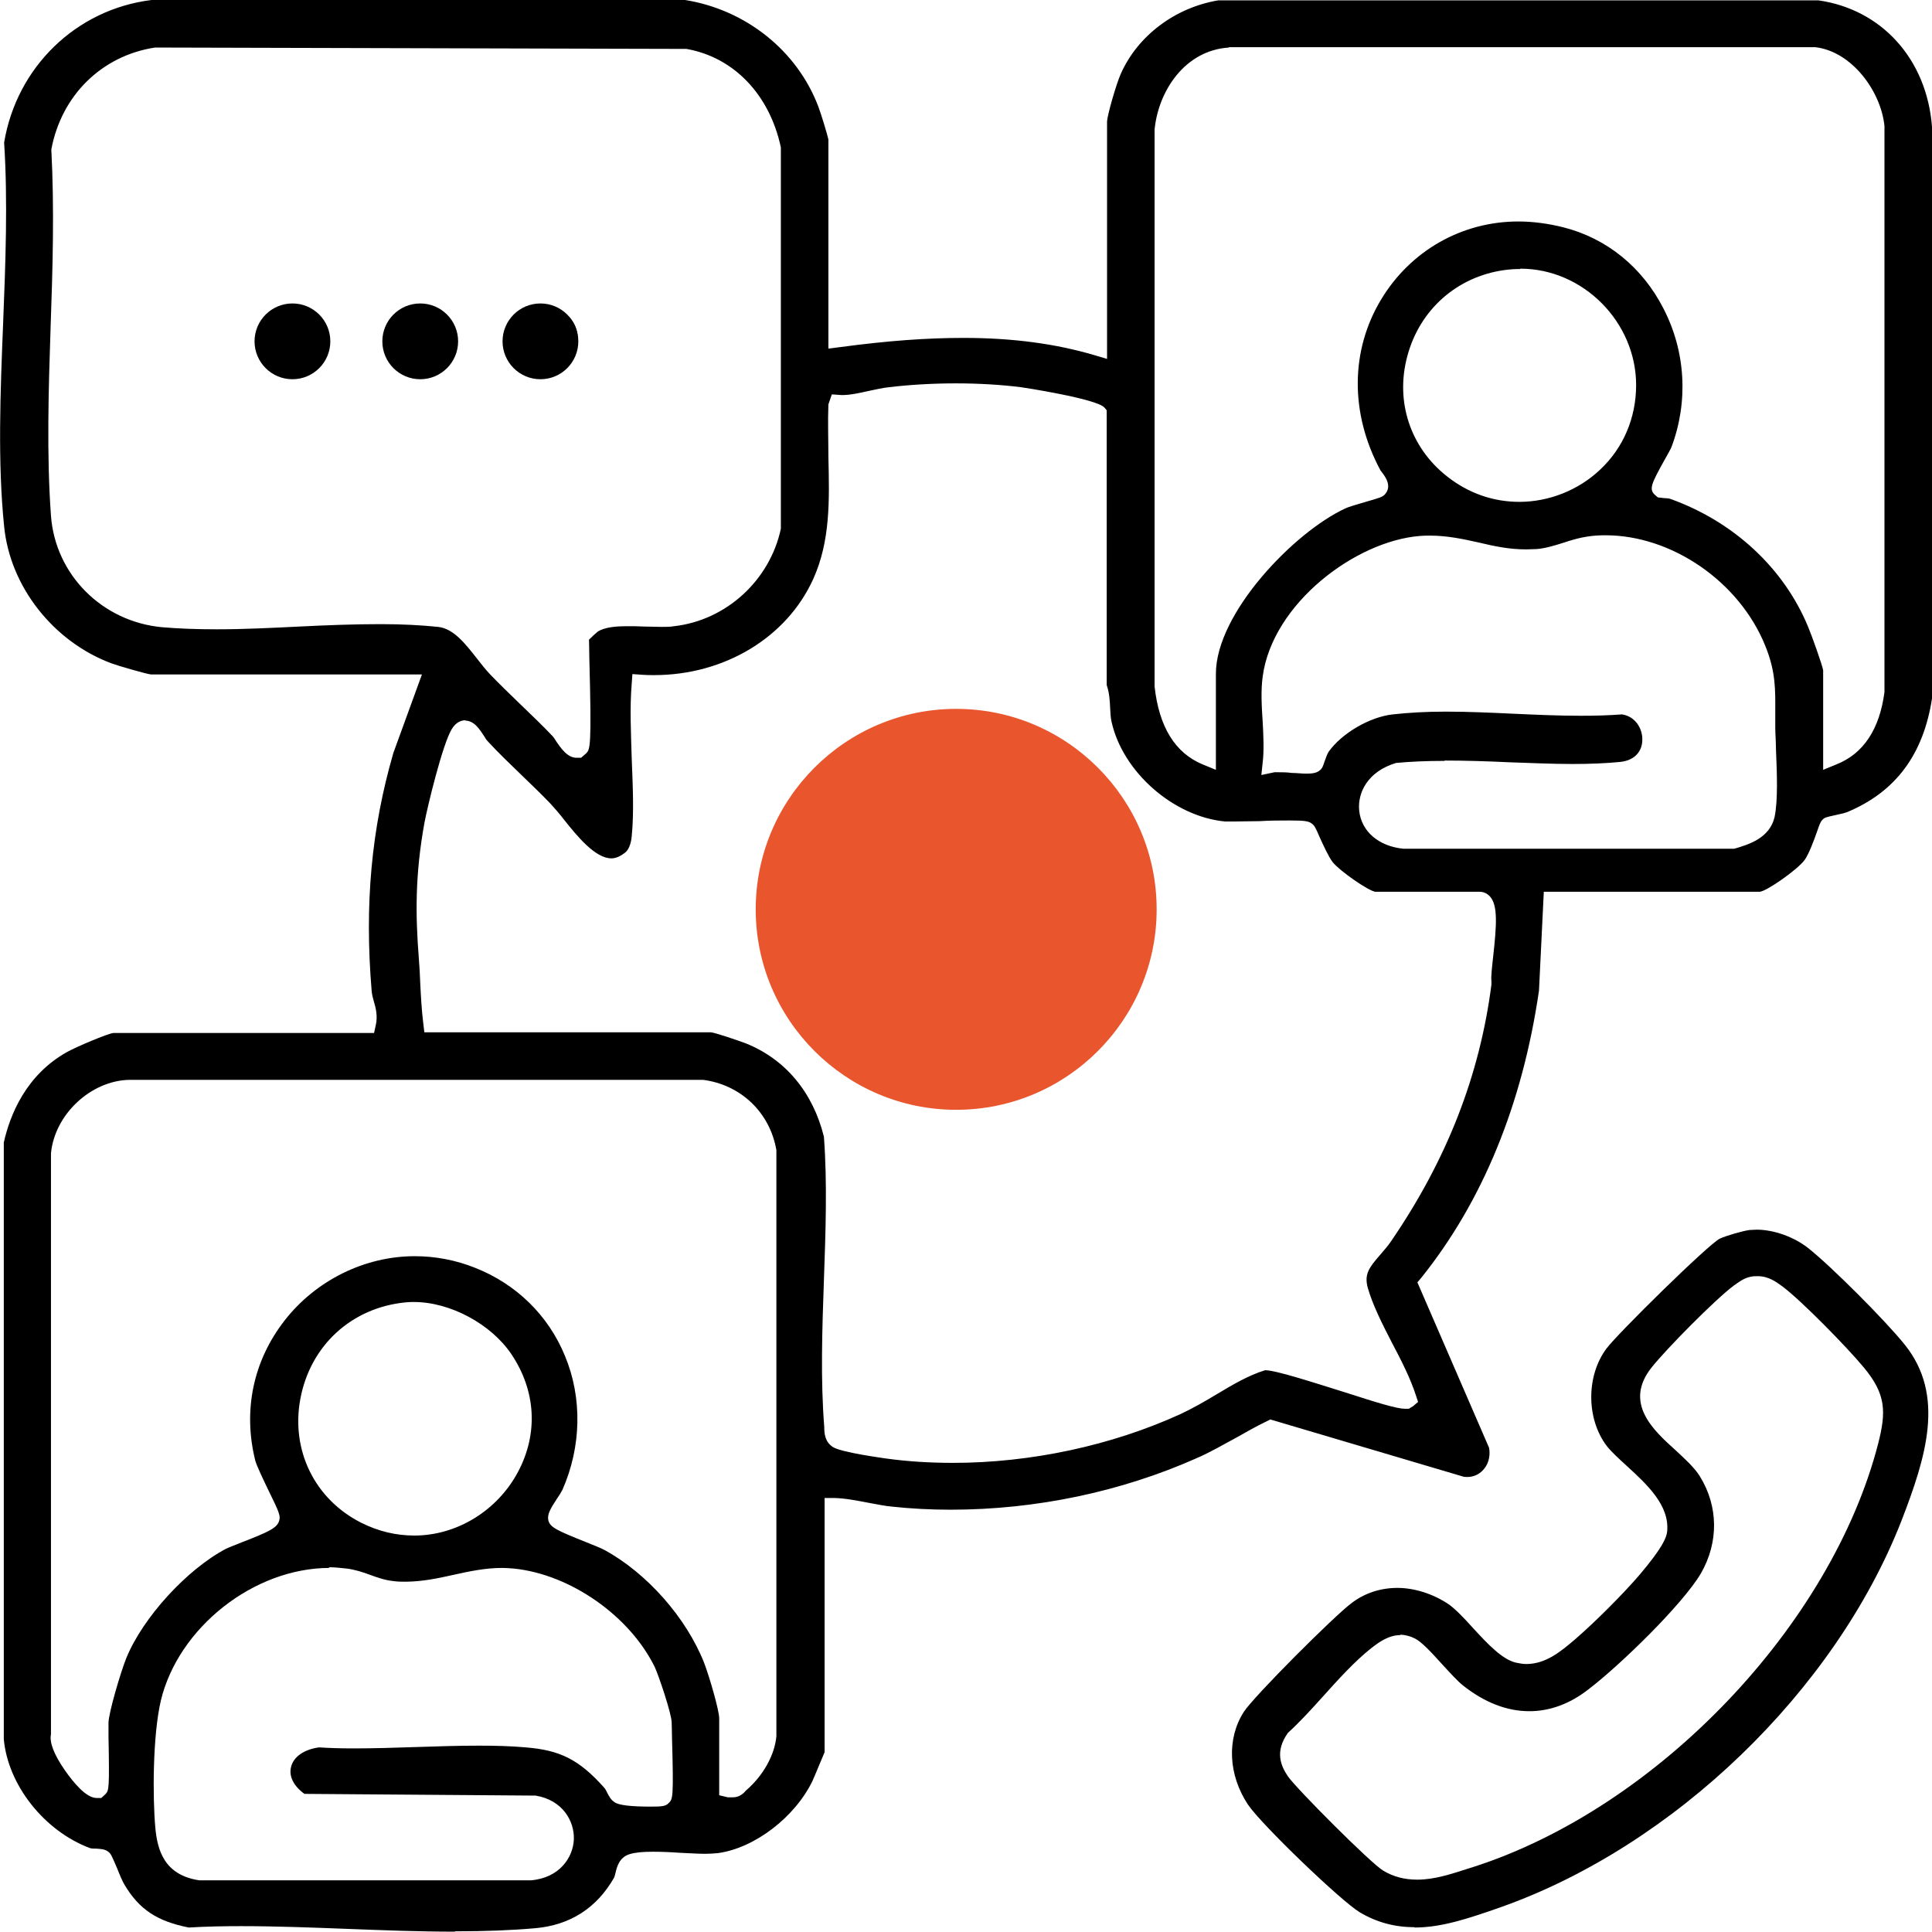
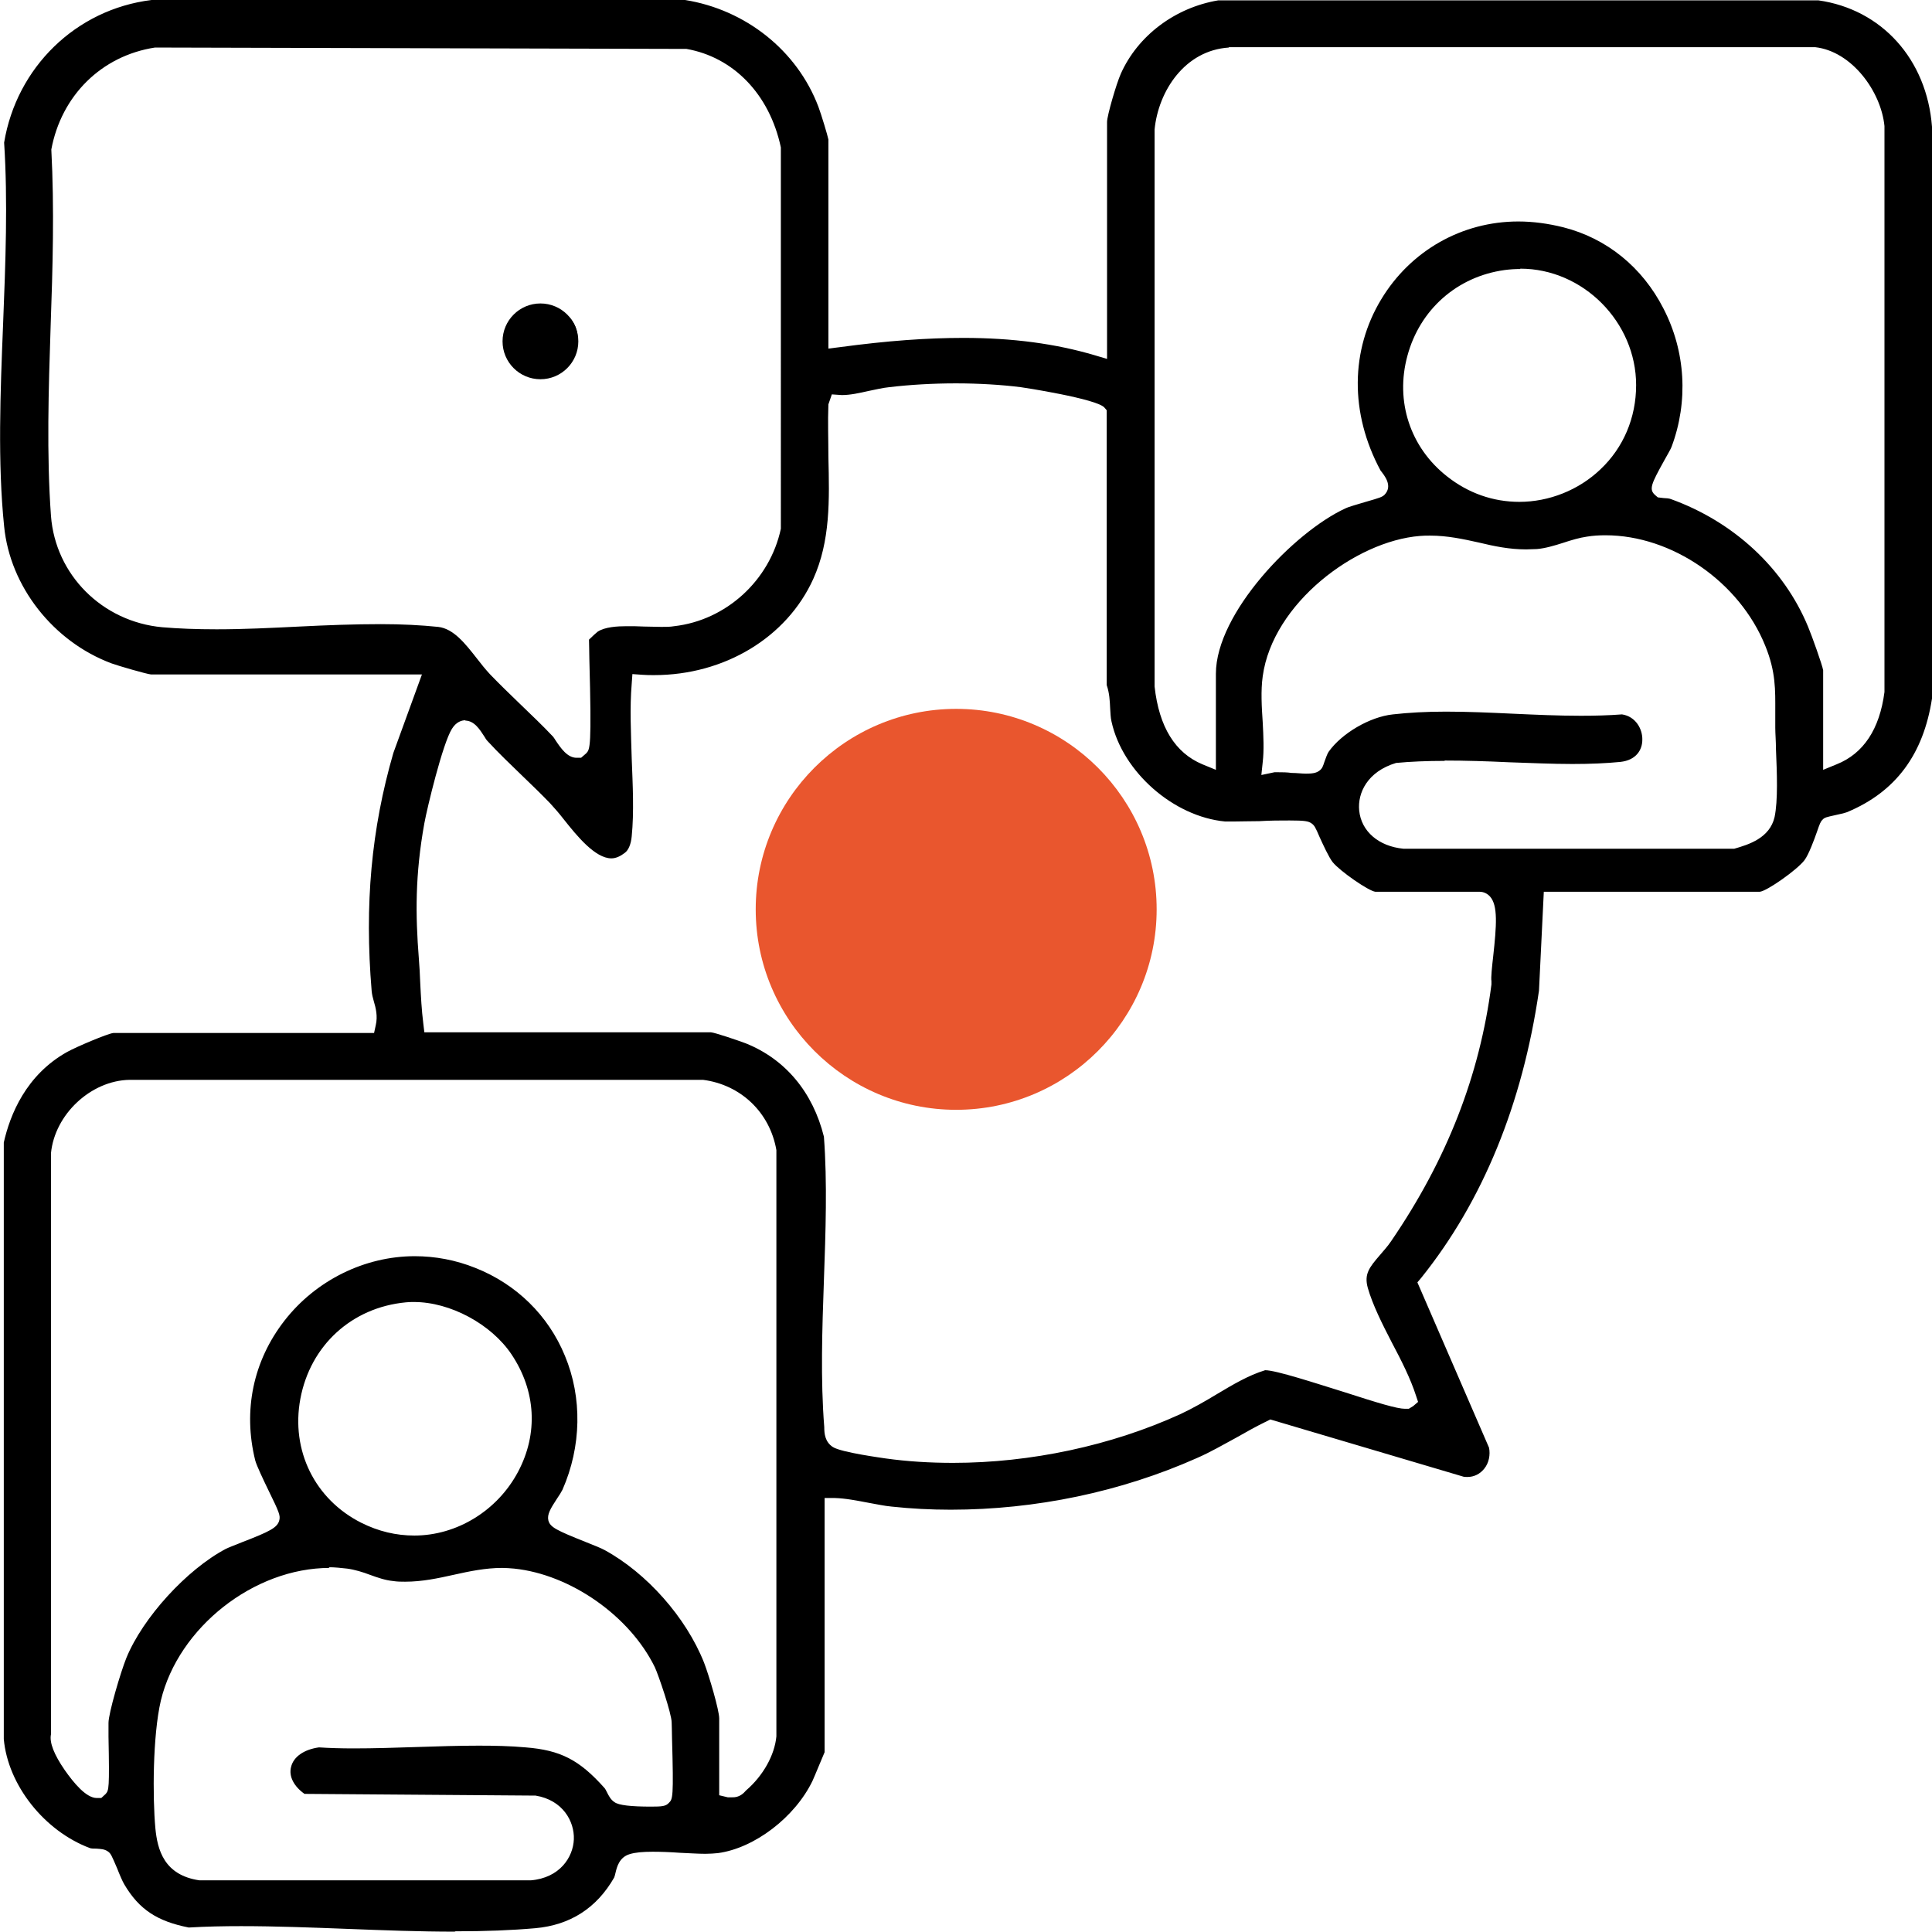
<svg xmlns="http://www.w3.org/2000/svg" id="Livello_2" data-name="Livello 2" viewBox="0 0 56.09 56.08">
  <defs>
    <style>
      .cls-1 {
        fill: #e9562e;
      }
    </style>
  </defs>
  <g id="Livello_1-2" data-name="Livello 1">
    <path class="cls-1" d="M33.58,26.4c0,3.21-2.61,5.82-5.82,5.82s-5.82-2.61-5.82-5.82,2.61-5.82,5.82-5.82,5.82,2.61,5.82,5.82" />
    <path d="M13.2,56.08c-1.02,0-2.06-.04-3.1-.08-1.04-.04-2.09-.08-3.1-.08-.51,0-1.02.01-1.52.04-.91-.18-1.44-.52-1.87-1.25-.05-.08-.14-.29-.21-.47-.16-.37-.18-.43-.27-.49-.1-.07-.21-.07-.33-.08-.07,0-.16,0-.2-.02-1.32-.5-2.37-1.83-2.49-3.16v-17.32c.18-.8.64-1.96,1.84-2.63.27-.15,1.17-.53,1.34-.55h7.57l.05-.23c.06-.26,0-.5-.06-.7-.03-.1-.05-.19-.06-.29-.21-2.51-.01-4.7.63-6.91l.83-2.28h-7.87c-.12-.01-.95-.25-1.14-.32-1.69-.63-2.95-2.23-3.12-3.98-.19-1.85-.11-3.89-.03-5.87.07-1.76.14-3.58.03-5.27C.48,1.96,2.2.27,4.4,0h15.49c1.75.28,3.25,1.46,3.87,3.1.08.21.27.84.29.95v6.07l.32-.04c1.41-.19,2.55-.27,3.6-.27,1.44,0,2.68.17,3.8.5l.37.11V3.54c0-.18.27-1.11.4-1.4.49-1.1,1.57-1.92,2.83-2.13h17.42c1.84.26,3.15,1.71,3.3,3.67v16.6c-.25,1.62-1.05,2.71-2.47,3.3-.08.03-.23.06-.36.09-.22.05-.29.06-.35.13-.06.06-.08.12-.16.35-.08.23-.24.66-.36.82-.21.28-1.09.9-1.3.92h-6.27l-.14,2.87c-.48,3.29-1.63,6.11-3.42,8.34l-.11.13,2.08,4.8c.04.2,0,.44-.14.61-.12.15-.29.24-.49.24-.05,0-.1,0-.15-.02l-5.57-1.65-.1.05c-.31.15-.61.32-.91.49-.37.2-.73.41-1.12.58-2.2.98-4.68,1.5-7.15,1.5-.58,0-1.15-.03-1.71-.09-.22-.02-.44-.07-.67-.11-.32-.06-.66-.13-.99-.14h-.29s0,7.38,0,7.38c-.02.04-.29.7-.35.83-.51,1.06-1.69,1.96-2.75,2.1-.11.01-.23.02-.36.02-.23,0-.49-.02-.75-.03-.27-.02-.54-.03-.78-.03-.29,0-.51.02-.67.07-.3.09-.37.37-.41.54-.01.05-.03.12-.04.14-.51.89-1.28,1.38-2.29,1.47-.68.06-1.44.09-2.32.09ZM9.57,45.52c-2.2,0-4.39,1.73-4.9,3.85-.24,1.03-.24,2.82-.16,3.7.06.63.25,1.37,1.28,1.52h9.62c.84-.07,1.23-.67,1.25-1.19.02-.52-.32-1.14-1.11-1.27l-6.71-.05c-.31-.22-.46-.51-.39-.78.07-.3.38-.51.81-.57.3.02.65.03,1,.03.6,0,1.22-.02,1.83-.04.61-.02,1.21-.04,1.81-.04.46,0,.92.01,1.36.05,1.01.08,1.56.36,2.29,1.18.02.02.05.08.07.12.05.1.11.22.22.29.12.09.48.13,1.06.13.32,0,.43-.01.52-.11.11-.11.14-.14.09-1.88,0-.21-.01-.37-.01-.45,0-.26-.39-1.4-.49-1.61-.73-1.49-2.45-2.69-4.08-2.86-.12-.01-.24-.02-.35-.02-.49,0-.96.1-1.41.2-.45.1-.91.2-1.41.2-.11,0-.23,0-.35-.02-.22-.02-.45-.1-.67-.18-.21-.08-.44-.15-.66-.18-.18-.02-.36-.04-.54-.04ZM1.48,50.35c-.05.24.09.59.4,1.04.26.37.62.81.93.81h.13l.13-.12c.09-.11.11-.14.08-1.66,0-.18,0-.33,0-.4,0-.28.35-1.47.52-1.89.48-1.17,1.75-2.56,2.88-3.16.08-.04.26-.11.46-.19.83-.32,1.05-.43,1.1-.65.03-.13,0-.22-.31-.85-.15-.31-.35-.73-.39-.88-.36-1.45-.06-2.89.85-4.06.91-1.17,2.33-1.87,3.78-1.87.59,0,1.19.11,1.76.34,1.19.47,2.12,1.38,2.6,2.55.51,1.22.48,2.64-.07,3.89-.03.06-.09.16-.16.26-.19.29-.29.46-.25.63.05.2.24.29,1.09.63.23.09.45.18.54.23,1.23.67,2.37,1.96,2.89,3.27.15.39.44,1.38.44,1.62v2.23l.25.06h.12c.22.01.34-.12.41-.2.5-.43.83-1.03.88-1.57v-17.02c-.19-1.1-1.04-1.9-2.13-2.04H3.76c-1.12.02-2.17,1-2.28,2.13v16.87ZM12.02,37.8c-.08,0-.16,0-.24.01-1.57.15-2.77,1.25-3.06,2.8-.28,1.5.42,2.92,1.77,3.6.5.25,1.01.37,1.54.37,1.23,0,2.41-.72,3.01-1.85.59-1.11.52-2.35-.19-3.41-.59-.88-1.78-1.52-2.83-1.52ZM13.52,20.91c-.11,0-.27.04-.4.25-.27.43-.72,2.3-.8,2.74-.27,1.5-.26,2.66-.16,3.93.02.23.03.46.04.7.02.4.04.79.09,1.19l.03.25h8.32c.12.01.77.23,1.01.32,1.15.46,1.95,1.42,2.27,2.71.1,1.32.05,2.77,0,4.17-.05,1.42-.1,2.88.01,4.26,0,.19.02.43.25.58.25.16,1.47.32,1.52.33.64.09,1.3.13,1.97.13,2.25,0,4.6-.5,6.61-1.42.36-.17.71-.37,1.04-.57.47-.28.92-.55,1.41-.7.32,0,1.47.38,2.31.64.96.31,1.52.48,1.75.48h.11l.13-.08.14-.12-.06-.18c-.16-.5-.43-1.03-.7-1.54-.28-.54-.56-1.1-.7-1.59-.11-.4.04-.59.35-.95.11-.13.23-.26.33-.41,1.62-2.37,2.57-4.81,2.91-7.45v-.05s0-.05,0-.05c-.02-.08.02-.45.05-.71.1-.91.14-1.48-.09-1.74-.08-.09-.19-.14-.3-.14h-3.03c-.19-.02-1.02-.59-1.24-.86-.11-.14-.28-.51-.38-.73-.12-.28-.15-.34-.24-.4-.09-.06-.19-.08-.63-.08-.25,0-.57,0-.88.02-.28,0-.56.01-.76.01-.1,0-.18,0-.23,0-1.5-.14-2.98-1.44-3.3-2.9-.03-.12-.03-.26-.04-.39-.01-.21-.02-.44-.1-.67v-7.98s-.06-.07-.06-.07c-.19-.26-2.42-.6-2.44-.6-.56-.07-1.21-.11-1.88-.11s-1.34.04-1.93.11c-.2.02-.4.07-.6.11-.27.06-.53.12-.78.12l-.29-.02-.1.29c-.02.51,0,1.02,0,1.53.03,1.25.06,2.43-.44,3.54-.77,1.7-2.58,2.79-4.62,2.79-.12,0-.23,0-.35-.01l-.28-.02-.02.28c-.06.7-.02,1.45,0,2.17.03.77.07,1.56,0,2.26-.02.22-.09.4-.2.48-.13.1-.26.16-.39.16-.47,0-1-.65-1.38-1.13-.14-.18-.28-.34-.4-.47-.25-.26-.52-.52-.79-.78-.35-.34-.71-.68-1.03-1.03-.03-.03-.06-.08-.09-.13-.13-.2-.29-.46-.56-.46ZM41.95,22.09c-.53,0-1,.02-1.42.06-.83.25-1.12.87-1.07,1.38.06.61.57,1.04,1.28,1.11h9.61c.42-.12,1.03-.31,1.17-.92.1-.48.07-1.27.04-1.97,0-.23-.02-.45-.02-.62,0-.17,0-.33,0-.48,0-.61.02-1.14-.29-1.9-.75-1.86-2.71-3.21-4.64-3.21-.18,0-.36.01-.54.04-.21.03-.45.1-.69.18-.25.08-.52.16-.76.18-.1,0-.21.01-.31.01-.49,0-.92-.09-1.38-.2-.45-.1-.91-.2-1.41-.2-.1,0-.2,0-.3.01-1.87.15-4.27,1.96-4.56,4.07-.06.42-.03.9,0,1.35.02.39.04.8,0,1.14l-.04.38.38-.08s.04,0,.12,0c.11,0,.24,0,.38.02.15,0,.29.02.41.02.17,0,.3-.01.4-.09.08-.06.1-.13.14-.25.03-.08.08-.23.12-.29.38-.54,1.2-1.02,1.87-1.09.45-.05.95-.08,1.54-.08.64,0,1.29.03,1.94.06.66.03,1.32.06,1.97.06.41,0,.81-.01,1.2-.04.4.06.6.43.59.74,0,.28-.17.59-.64.64-.41.04-.86.06-1.39.06-.6,0-1.22-.03-1.84-.05-.63-.03-1.26-.05-1.88-.05ZM35.68,1.38c-1.28.08-2.05,1.26-2.16,2.38v16.17c.13,1.18.6,1.93,1.39,2.26l.39.16v-2.79c0-1.76,2.28-4.12,3.76-4.8.1-.05.36-.12.59-.19.42-.12.47-.14.54-.2.26-.26,0-.57-.11-.71-.9-1.67-.87-3.5.02-4.97.85-1.41,2.34-2.26,3.98-2.26.43,0,.87.06,1.31.17,1.26.32,2.29,1.16,2.9,2.35.65,1.25.73,2.71.24,4.02-.02.06-.12.23-.22.41-.37.67-.45.83-.25,1l.07.06.17.02c.05,0,.17.01.21.03,1.83.66,3.28,2.01,3.98,3.7.11.26.42,1.13.44,1.27v2.89s.39-.16.39-.16c.78-.31,1.25-1.02,1.39-2.1V3.66c-.1-1.01-.95-2.17-2.01-2.29h-17.03ZM11.05,18.12c.63,0,1.18.03,1.67.08.45.05.79.49,1.12.91.13.17.26.33.39.47.28.29.57.57.86.85.33.32.66.63.97.96.01.02.04.05.06.09.16.24.35.52.62.52h.13l.15-.13c.11-.12.16-.17.09-2.74,0-.23-.01-.43-.01-.56.08-.08.21-.2.25-.23.21-.14.58-.16.84-.16.17,0,.34,0,.51.01.17,0,.34.01.5.01.13,0,.26,0,.37-.02,1.51-.17,2.78-1.33,3.1-2.83V4.28c-.33-1.55-1.38-2.62-2.74-2.86l-15.43-.04c-1.56.24-2.72,1.4-3.01,2.96.09,1.71.04,3.45-.02,5.13-.06,1.83-.12,3.72.01,5.51.13,1.71,1.49,3.07,3.23,3.23.47.04.99.06,1.58.06.79,0,1.59-.04,2.4-.08.8-.04,1.59-.07,2.37-.07ZM44.13,7.81c-.15,0-.3.01-.45.03-1.38.19-2.46,1.15-2.82,2.49-.36,1.32.08,2.66,1.15,3.5.62.49,1.34.74,2.1.74h0c.86,0,1.72-.34,2.35-.94.67-.63,1.04-1.5,1.04-2.45,0-1.83-1.54-3.38-3.36-3.38Z" />
-     <path d="M41.06,55.95c-.57,0-1.09-.14-1.58-.43-.55-.33-2.86-2.55-3.25-3.13-.57-.86-.62-1.91-.12-2.69.29-.45,2.63-2.79,3.13-3.16.38-.29.84-.44,1.33-.44s1.03.17,1.48.47c.19.13.46.41.71.69.44.48.86.92,1.25,1.01.1.02.2.04.3.04.58,0,1.02-.38,1.41-.71.58-.5,1.41-1.33,1.88-1.88.67-.79.78-1.08.8-1.25.08-.76-.58-1.37-1.17-1.91-.23-.21-.46-.42-.59-.59-.59-.79-.59-2.03,0-2.82.32-.43,2.95-3.02,3.29-3.19.2-.09.65-.22.86-.25.07,0,.14-.01.21-.01.5,0,1.08.21,1.49.53.67.53,2.24,2.1,2.81,2.81,1.18,1.47.62,3.26-.1,5.12-1.93,4.93-6.6,9.43-11.63,11.21-.94.33-1.72.59-2.5.59ZM40.66,47.47c-.34,0-.62.2-.85.38-.48.38-.95.9-1.4,1.4-.35.39-.68.75-1.02,1.06-.39.55-.2.96,0,1.26.24.35,2.41,2.53,2.77,2.74.3.18.62.26.99.26h0c.49,0,.97-.16,1.44-.31l.19-.06c5.34-1.72,10.39-7.01,11.75-12.3.23-.91.23-1.42-.42-2.2-.47-.57-1.81-1.94-2.36-2.35-.18-.13-.4-.3-.72-.3-.07,0-.14,0-.22.02-.19.04-.34.16-.47.25-.54.4-1.97,1.85-2.39,2.38-.82,1.03.05,1.82.68,2.39.27.25.56.51.72.77.54.87.55,1.92.03,2.82-.53.9-2.35,2.67-3.27,3.37-.54.42-1.12.63-1.71.63-.65,0-1.3-.25-1.93-.75-.15-.12-.37-.36-.59-.6-.37-.41-.61-.66-.8-.76-.14-.07-.29-.11-.43-.11Z" />
-     <path d="M12.04,10.6c-.25,0-.47-.07-.59-.19-.02-.04-.17-.41-.19-.49-.01-.18.04-.35.16-.48.14-.15.39-.25.65-.25.31,0,.59.12.73.31.12.17.14.4.05.67-.09.28-.48.41-.8.41Z" />
    <path d="M16.54,9.22c.49.54.16,1.49-.54,1.65-1.72.39-1.94-2.1-.09-1.93.17.02.53.16.63.28Z" />
-     <path d="M8.54,10.63c-.32,0-.66-.19-.79-.44-.11-.21-.08-.43.08-.66.04-.06.25-.26.32-.3.08-.02.18-.04.29-.04.36,0,.69.19.82.48.11.24.05.5-.16.73-.17.19-.39.23-.54.23Z" />
-     <circle cx="8.49" cy="9.91" r="1.1" />
-     <circle cx="12.2" cy="9.91" r="1.1" />
    <circle cx="15.69" cy="9.91" r="1.1" />
  </g>
</svg>